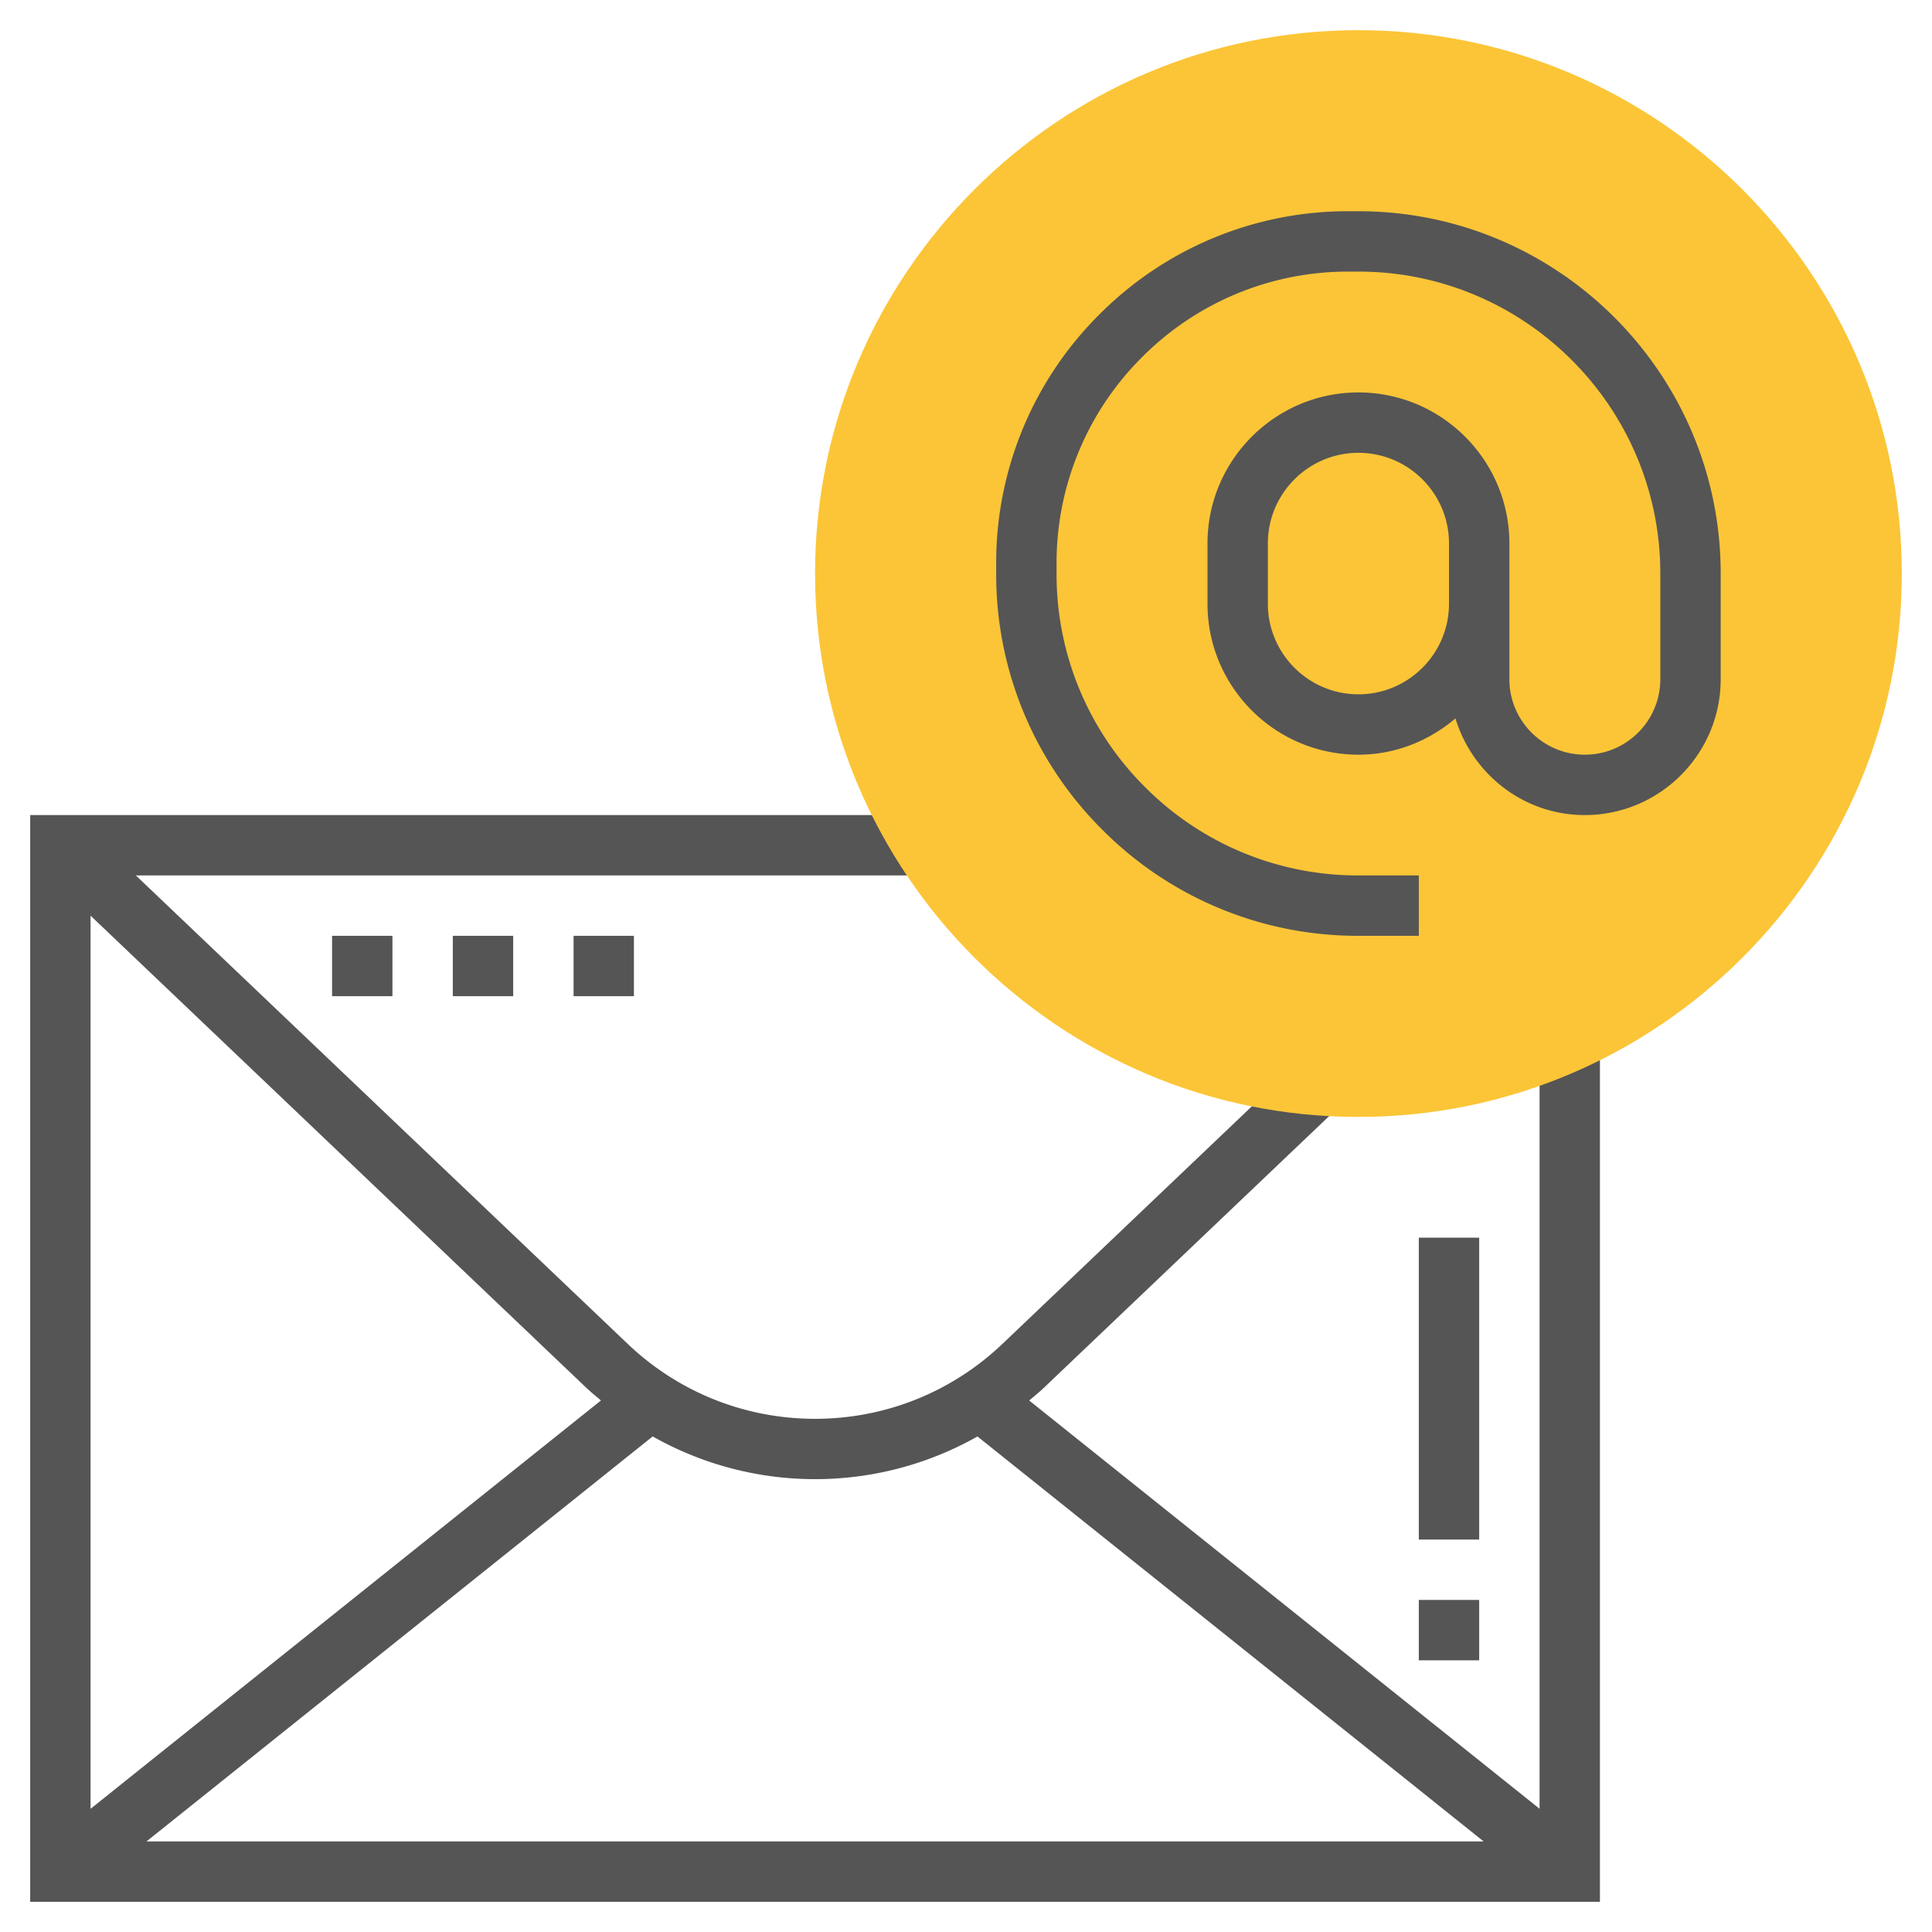
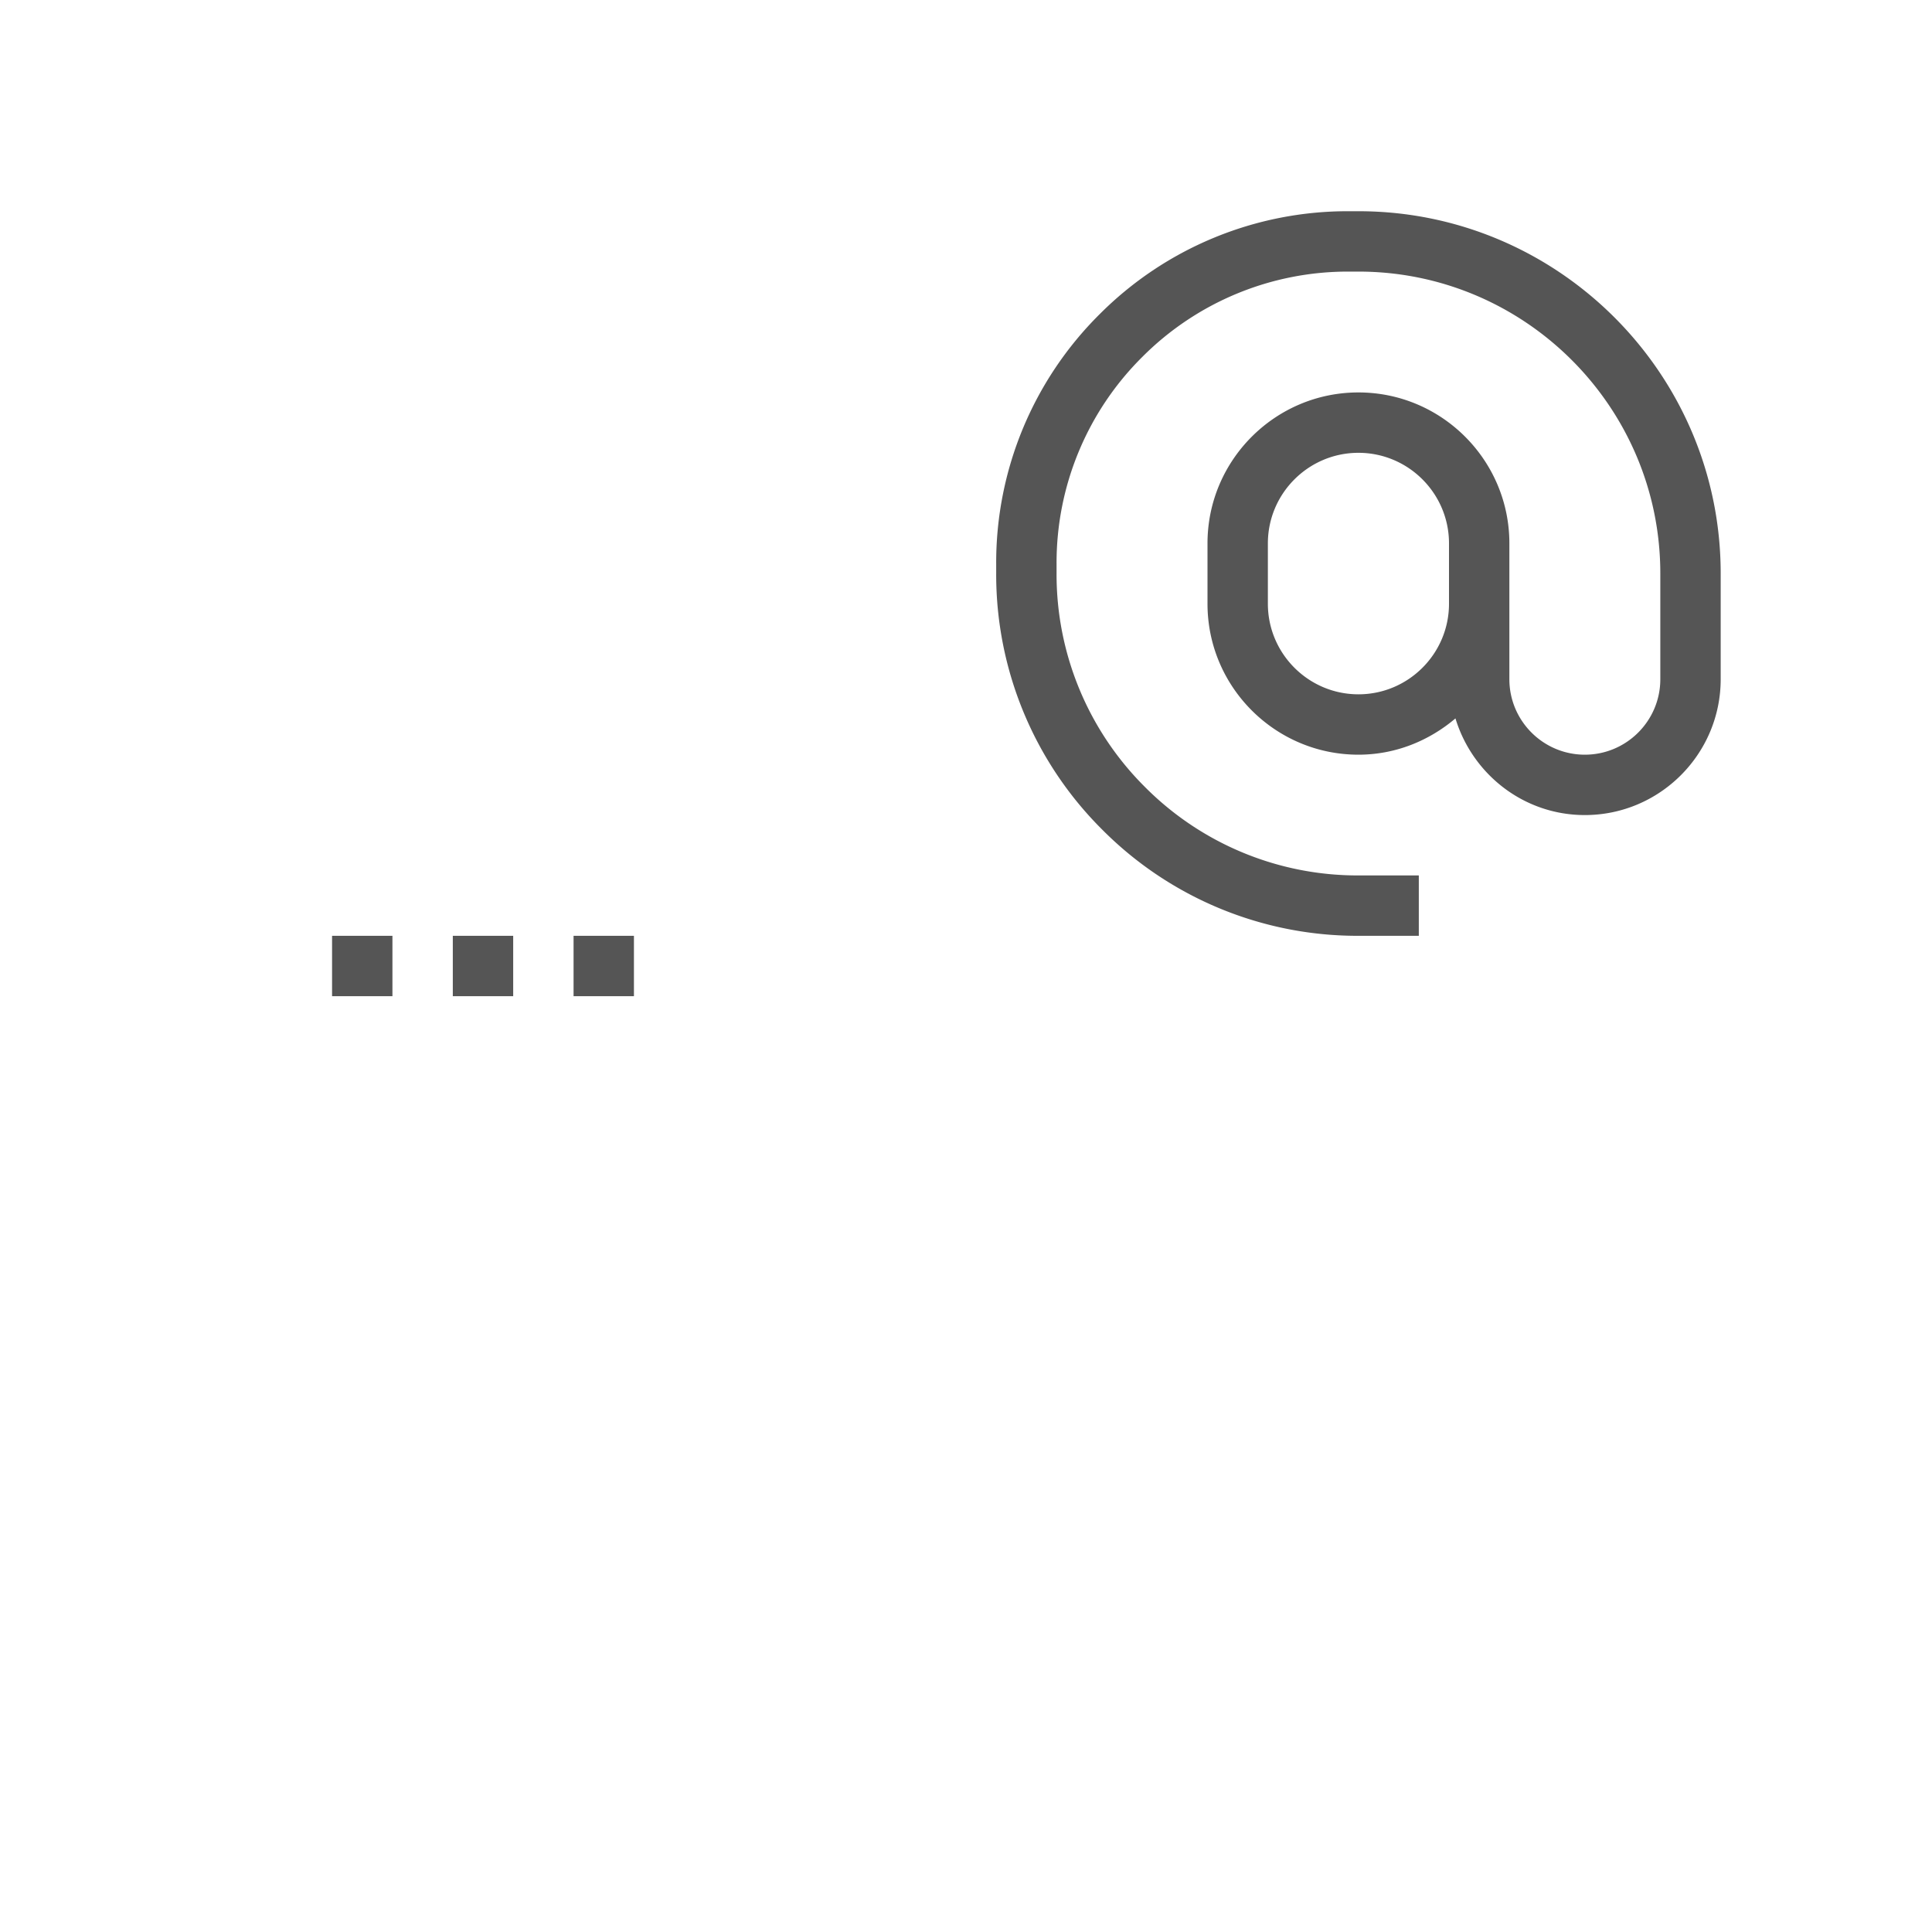
<svg xmlns="http://www.w3.org/2000/svg" version="1.1" width="512" height="512" x="0" y="0" viewBox="0 0 64 64" style="enable-background:new 0 0 512 512" xml:space="preserve" class="">
  <g>
-     <path d="M51 34.479v25.439L34.093 46.393c.166-.14.335-.276.493-.427l9.759-9.294-1.379-1.449-9.759 9.295C31.526 46.118 29.322 47 27 47s-4.526-.882-6.207-2.483L4.5 29h26.096v-2H1v36h52V34.479zM32.38 47.585 49.148 61H4.852l16.769-13.416a10.935 10.935 0 0 0 10.759.001zm-12.472-1.193L3 59.919V30.333l16.414 15.631c.159.152.328.288.494.428z" fill="#555555" opacity="1" data-original="#000000" class="" />
-     <path d="M47 53h2v2h-2zM47 41h2v10h-2z" fill="#555555" opacity="1" data-original="#000000" class="" />
-     <path fill="#fbc537" d="M45 37c-9.925 0-18-8.075-18-18S35.075 1 45 1s18 8.075 18 18-8.075 18-18 18z" opacity="1" data-original="#f0bc5e" class="" />
    <path d="M45.005 6.997h-.331a11.6 11.6 0 0 0-8.254 3.418A11.593 11.593 0 0 0 33 18.671v.33a11.92 11.92 0 0 0 3.516 8.485A11.919 11.919 0 0 0 44.999 31H47v-2h-2.001a9.933 9.933 0 0 1-7.069-2.928A9.933 9.933 0 0 1 35 19.001v-.33a9.607 9.607 0 0 1 2.834-6.841 9.61 9.61 0 0 1 6.84-2.833h.331C50.516 8.999 55 13.484 55 18.995V22.5c0 1.379-1.121 2.5-2.5 2.5S50 23.879 50 22.5V18c0-2.757-2.243-5-5-5s-5 2.243-5 5v2c0 2.757 2.243 5 5 5 1.229 0 2.342-.463 3.214-1.202C48.775 25.644 50.473 27 52.5 27c2.481 0 4.5-2.019 4.5-4.5v-3.505c0-6.613-5.381-11.996-11.995-11.998zM45 23c-1.654 0-3-1.346-3-3v-2c0-1.654 1.346-3 3-3s3 1.346 3 3v2c0 1.654-1.346 3-3 3zM11 31h2v2h-2zM15 31h2v2h-2zM19 31h2v2h-2z" fill="#555555" opacity="1" data-original="#000000" class="" />
  </g>
</svg>